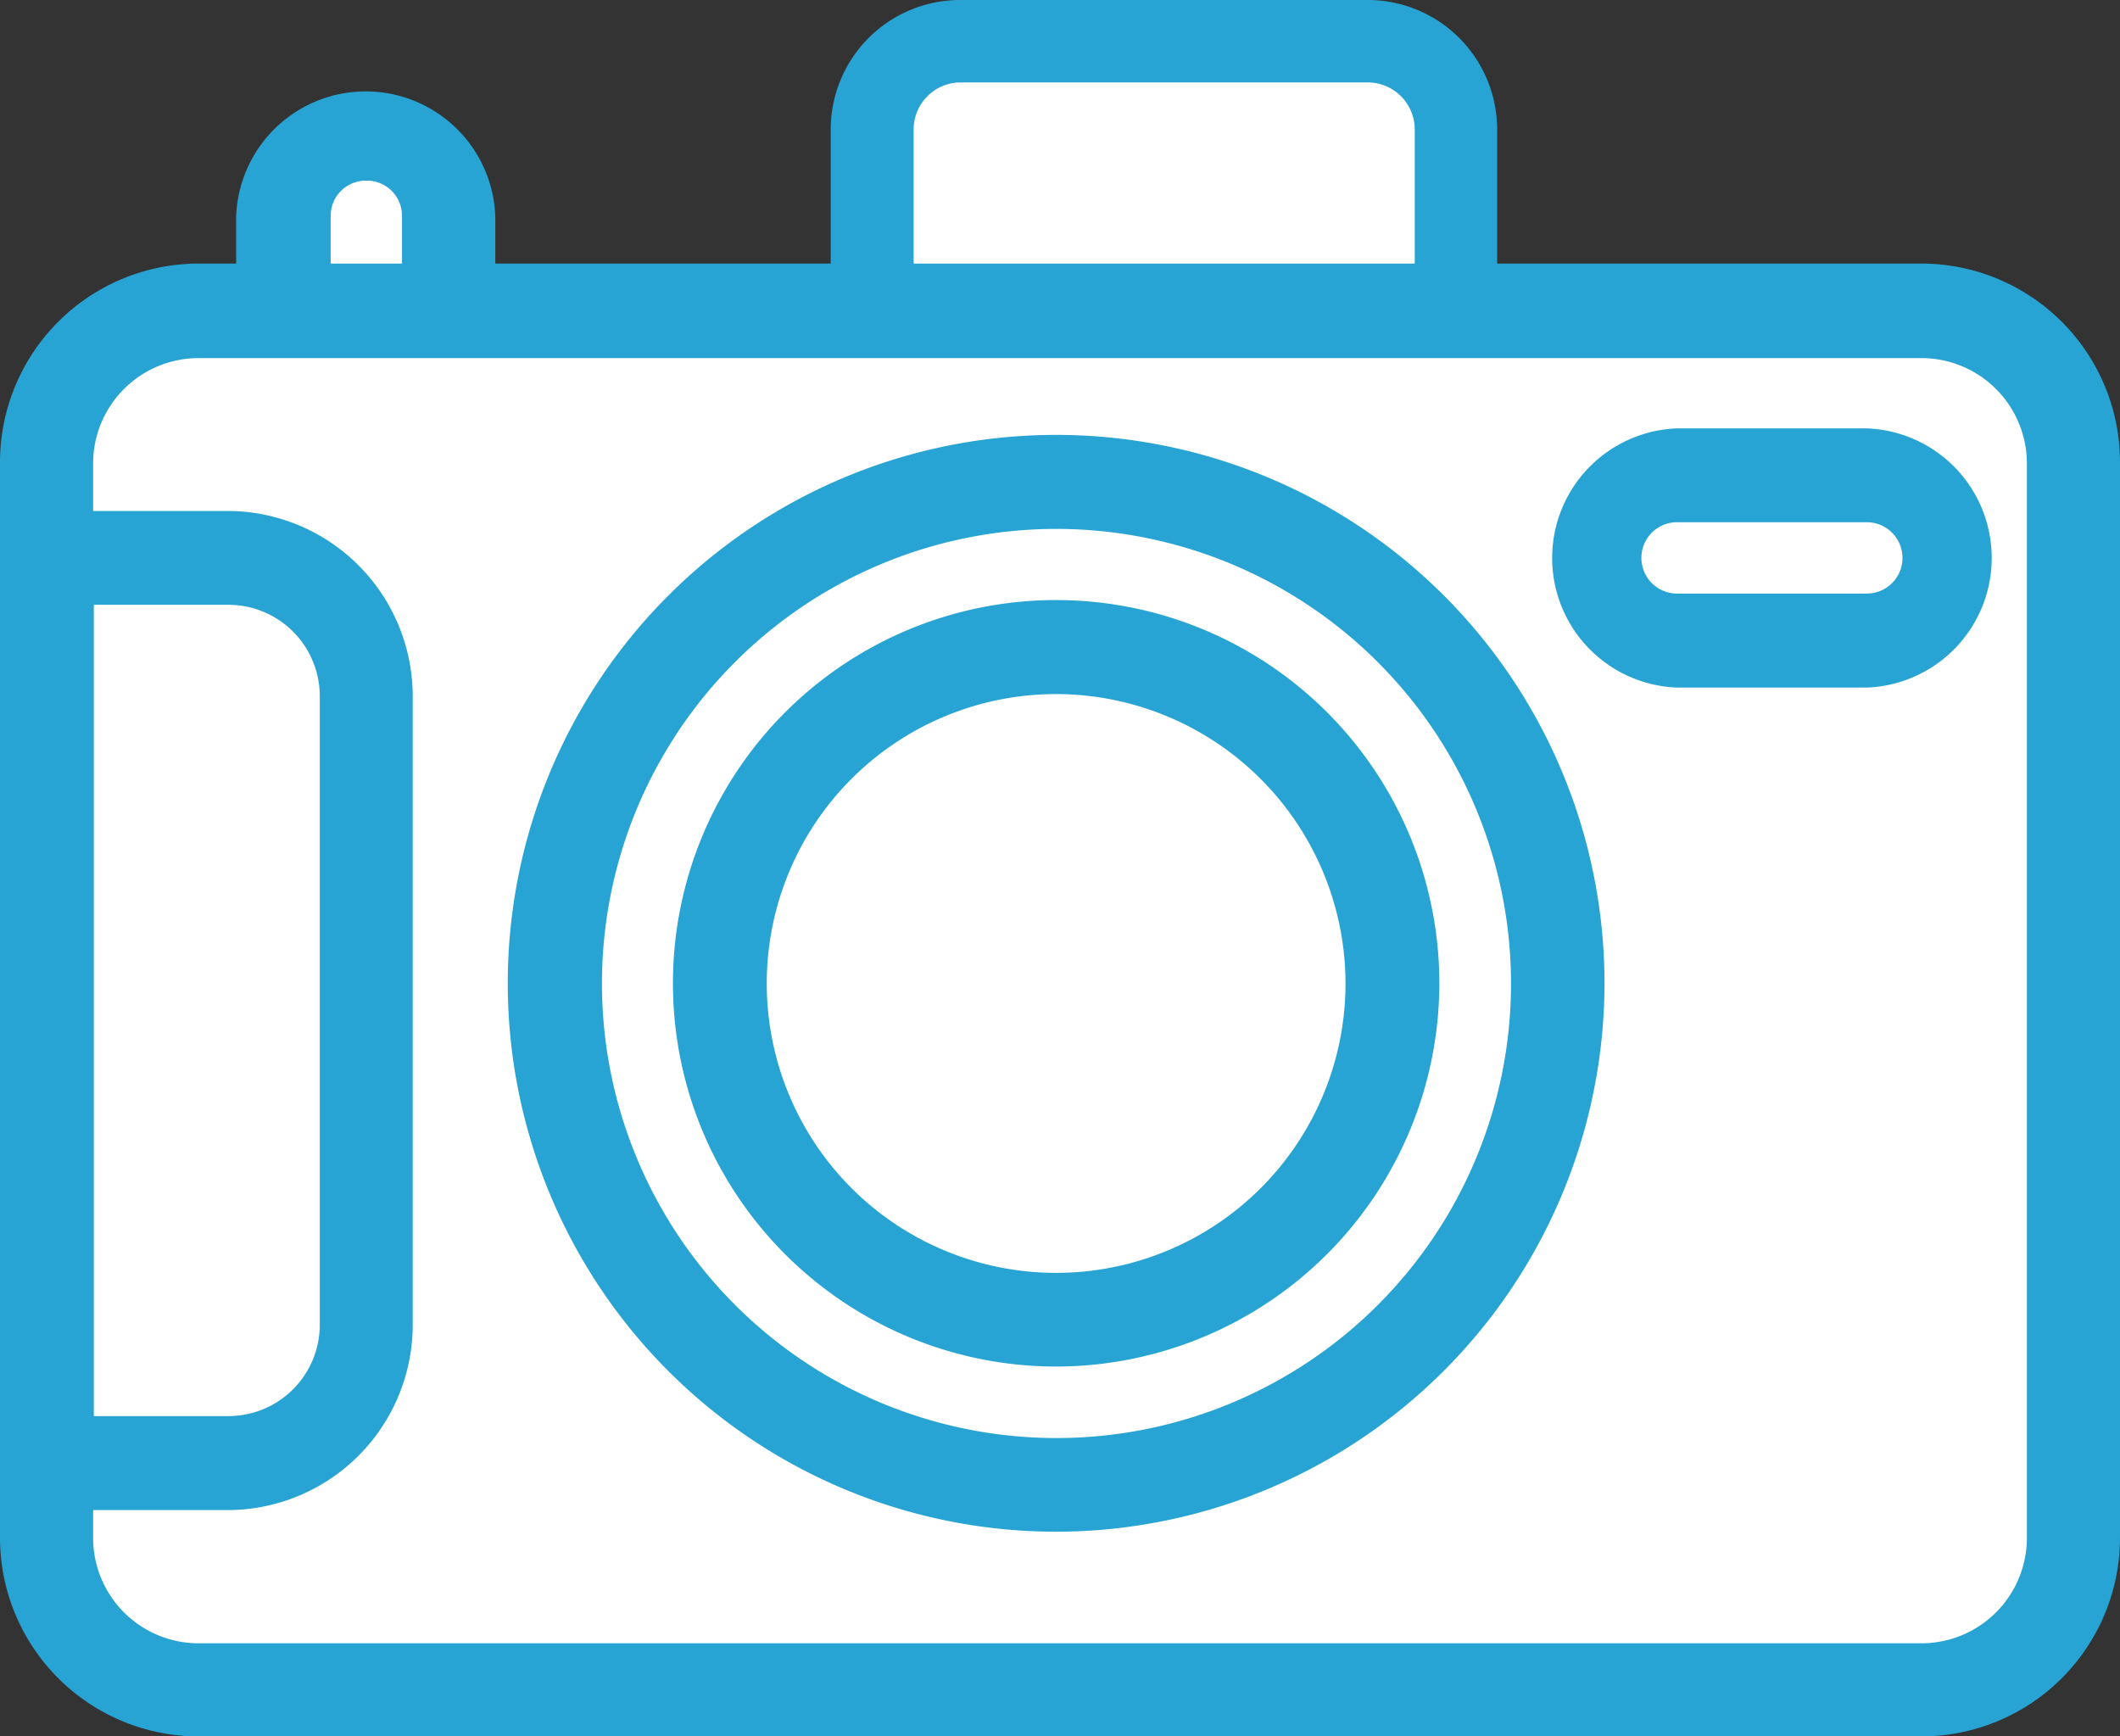
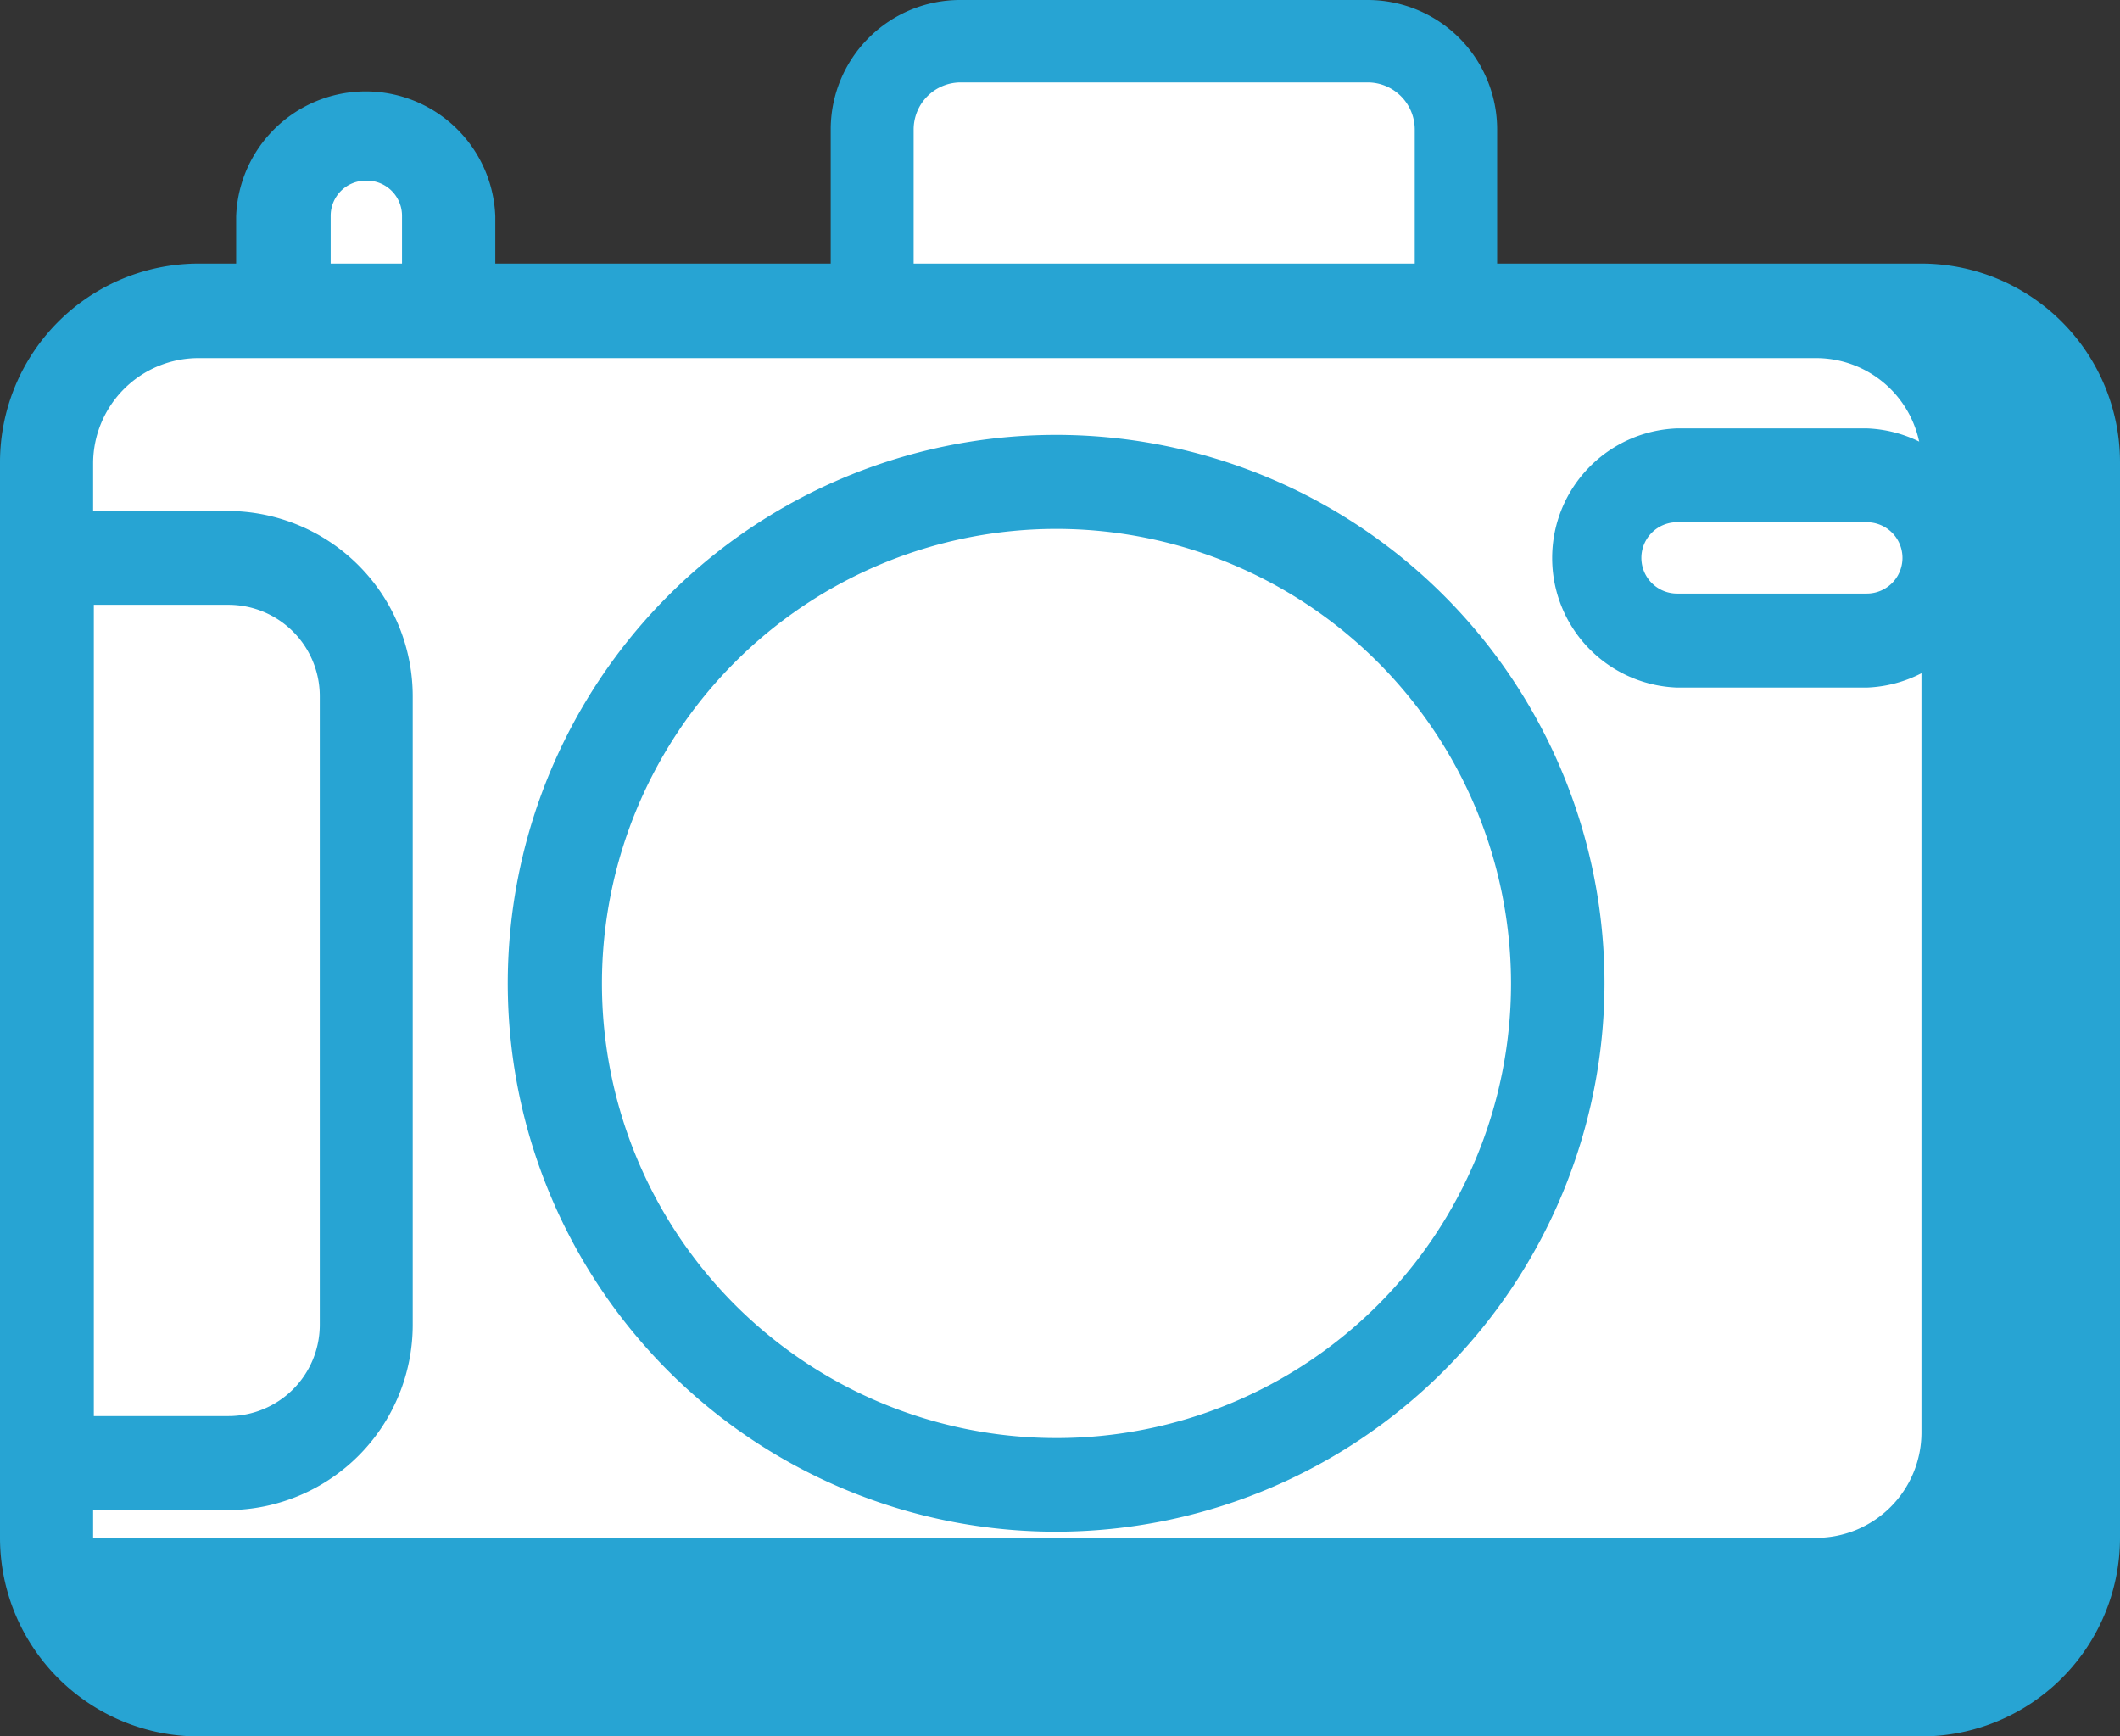
<svg xmlns="http://www.w3.org/2000/svg" viewBox="0 0 120.66 98.82">
  <rect x="0" y="0" width="120.66" height="98.82" fill="#333333" stroke="none" />
  <defs>
    <style>.cls-1{fill:#fff;}.cls-2{fill:#27a4d3;}</style>
  </defs>
  <g id="Layer_2" data-name="Layer 2">
    <g id="Layer_1-2" data-name="Layer 1">
      <rect class="cls-1" x="53.1" y="-1.13" width="26.29" height="33.24" rx="5.02" transform="translate(50.76 81.73) rotate(-90)" />
      <path class="cls-2" d="M77.85,31H54.64a7.37,7.37,0,0,1-7.36-7.37V7.36A7.37,7.37,0,0,1,54.64,0H77.85a7.37,7.37,0,0,1,7.36,7.36V23.61A7.37,7.37,0,0,1,77.85,31ZM54.64,4.69A2.68,2.68,0,0,0,52,7.36V23.61a2.68,2.68,0,0,0,2.67,2.68H77.85a2.68,2.68,0,0,0,2.67-2.68V7.36a2.68,2.68,0,0,0-2.67-2.67Z" />
      <rect class="cls-1" x="10.72" y="13" width="20.2" height="9.4" rx="4.7" transform="translate(38.52 -3.11) rotate(90)" />
      <path class="cls-2" d="M20.82,30.47a7.38,7.38,0,0,1-7.38-7.37V12.31a7.38,7.38,0,0,1,14.75,0V23.1A7.38,7.38,0,0,1,20.82,30.47Zm0-20.19a2,2,0,0,0-2,2V23.1a2,2,0,1,0,4.06,0V12.31A2,2,0,0,0,20.82,10.28Z" />
      <rect class="cls-1" x="2.67" y="17.71" width="115.31" height="78.44" rx="8.62" />
-       <path class="cls-2" d="M109.36,98.82H11.3A11.31,11.31,0,0,1,0,87.52V26.33A11.31,11.31,0,0,1,11.3,15h98.06a11.31,11.31,0,0,1,11.3,11.3V87.52A11.31,11.31,0,0,1,109.36,98.82ZM11.3,20.38a6,6,0,0,0-6,5.95V87.52a6,6,0,0,0,6,6h98.06a6,6,0,0,0,6-6V26.33a6,6,0,0,0-6-5.95Z" />
+       <path class="cls-2" d="M109.36,98.82H11.3A11.31,11.31,0,0,1,0,87.52V26.33A11.31,11.31,0,0,1,11.3,15h98.06a11.31,11.31,0,0,1,11.3,11.3V87.52A11.31,11.31,0,0,1,109.36,98.82ZM11.3,20.38a6,6,0,0,0-6,5.95V87.52h98.06a6,6,0,0,0,6-6V26.33a6,6,0,0,0-6-5.95Z" />
      <circle class="cls-1" cx="60.12" cy="55.97" r="28.54" />
      <path class="cls-2" d="M60.12,87.17A31.21,31.21,0,1,1,91.32,56,31.24,31.24,0,0,1,60.12,87.17Zm0-57.07A25.87,25.87,0,1,0,86,56,25.89,25.89,0,0,0,60.12,30.1Z" />
      <circle class="cls-1" cx="60.12" cy="55.97" r="19.13" />
-       <path class="cls-2" d="M60.12,77.77A21.81,21.81,0,1,1,81.92,56,21.83,21.83,0,0,1,60.12,77.77Zm0-38.27A16.47,16.47,0,1,0,76.58,56,16.49,16.49,0,0,0,60.12,39.5Z" />
      <rect class="cls-1" x="90.75" y="27.05" width="20.2" height="9.4" rx="4.7" />
      <path class="cls-2" d="M106.25,39.13H95.45a7.38,7.38,0,0,1,0-14.75h10.8a7.38,7.38,0,0,1,0,14.75Zm-10.8-9.41a2,2,0,0,0,0,4.06h10.8a2,2,0,0,0,0-4.06Z" />
      <path class="cls-1" d="M20.82,39.62V75.4A7.86,7.86,0,0,1,13,83.26H2.67V31.75H13A7.87,7.87,0,0,1,20.82,39.62Z" />
      <path class="cls-2" d="M13,85.94H0V29.08H13A10.55,10.55,0,0,1,23.49,39.62V75.4A10.55,10.55,0,0,1,13,85.94ZM5.34,80.59H13a5.2,5.2,0,0,0,5.2-5.19V39.62a5.2,5.2,0,0,0-5.2-5.2H5.34Z" />
    </g>
  </g>
</svg>